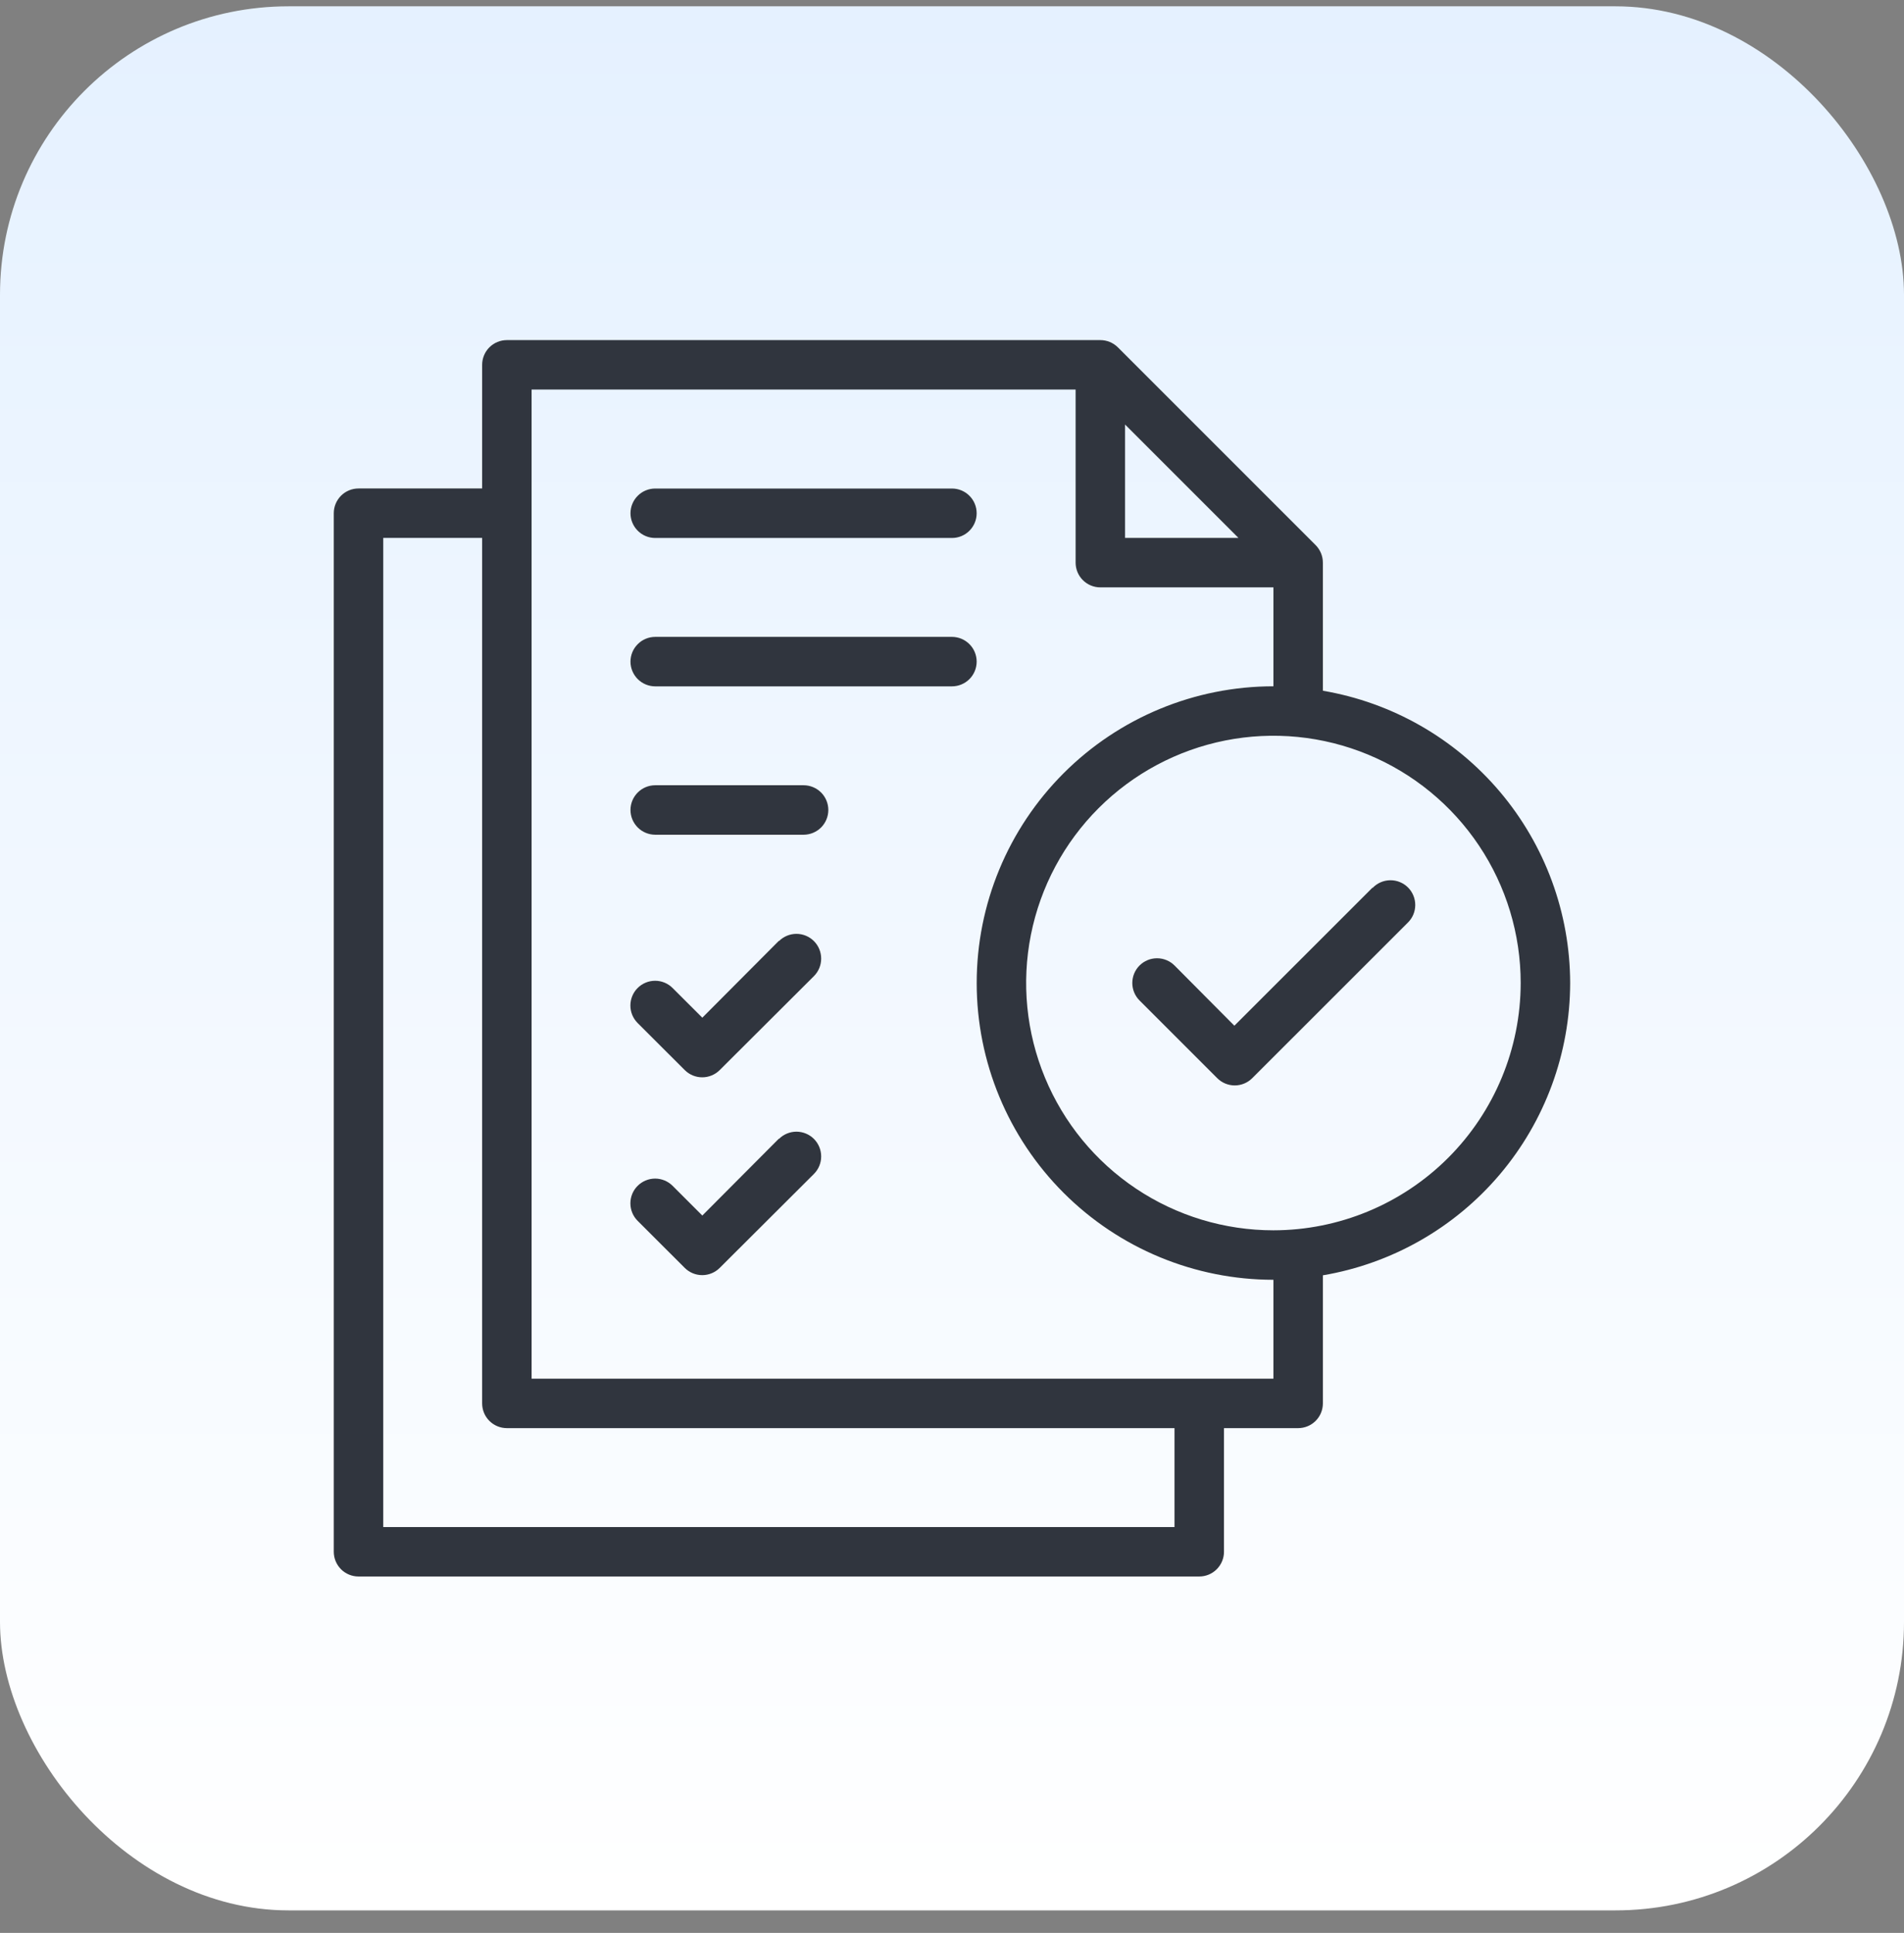
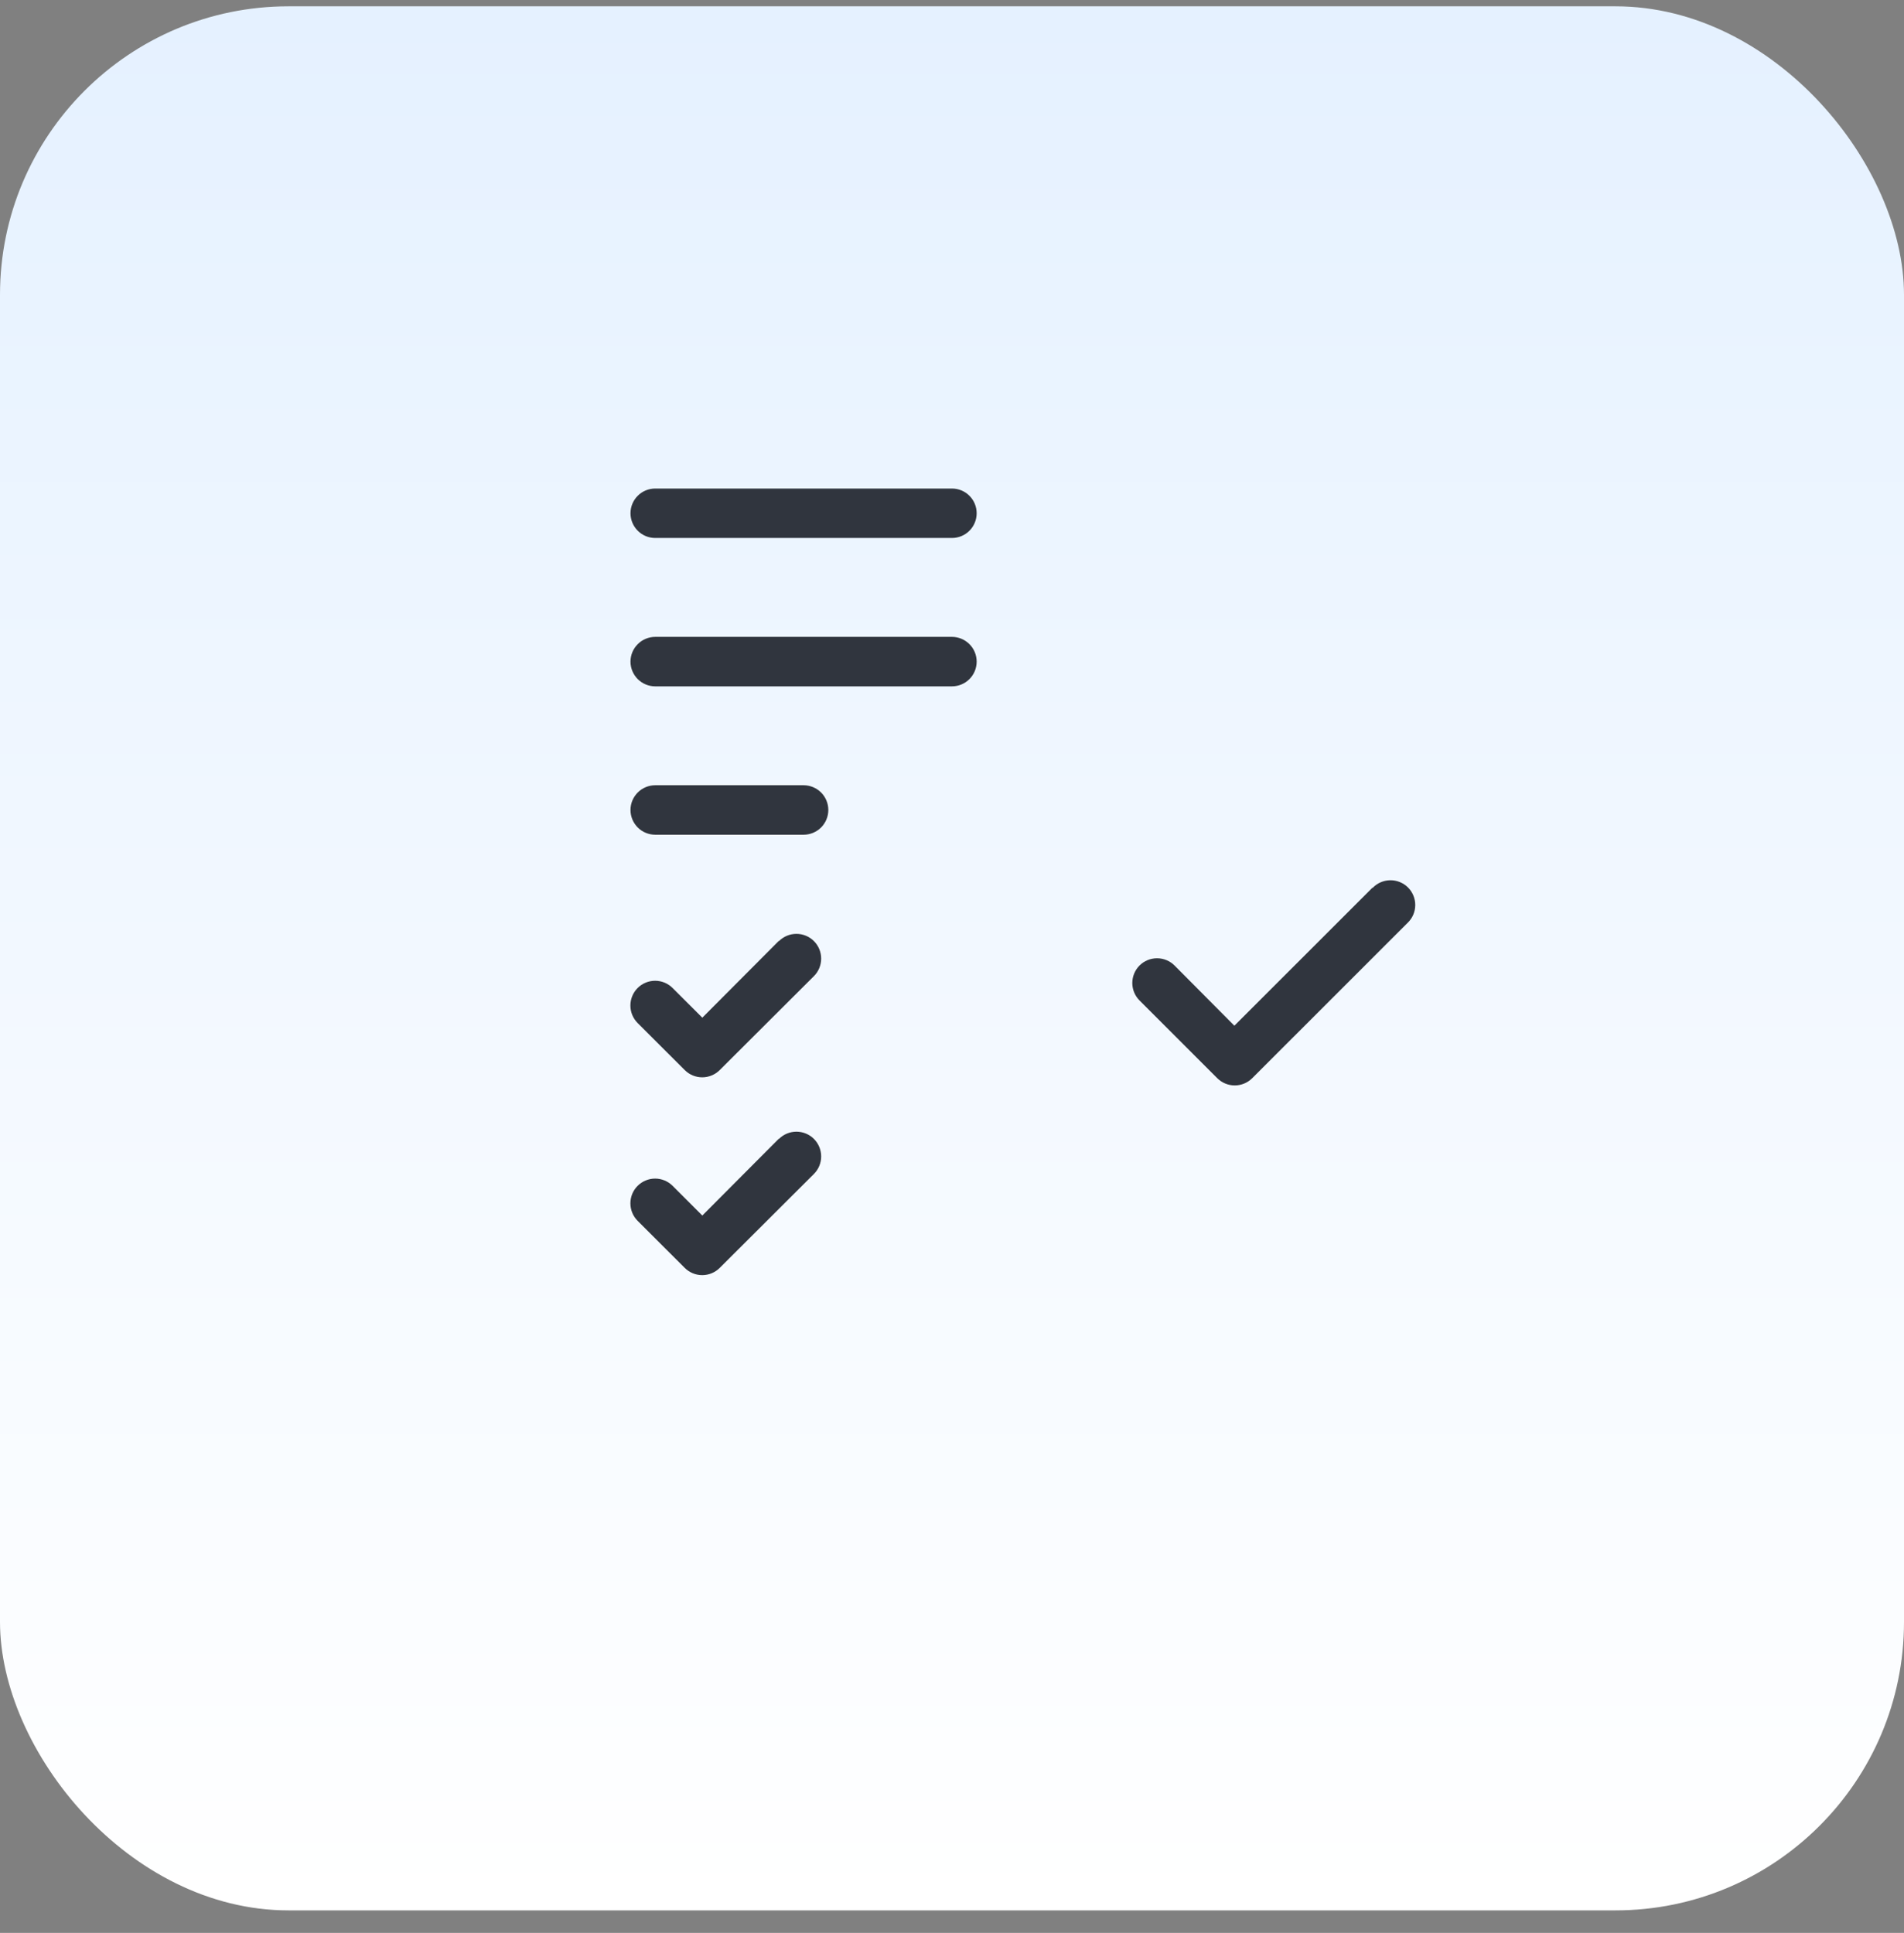
<svg xmlns="http://www.w3.org/2000/svg" width="66" height="67" viewBox="0 0 66 67" fill="none">
  <rect x="0" y="0" width="66" height="67" fill="#808080" stroke="none" />
  <rect y="0.219" width="66" height="66" rx="10" fill="url(#paint0_linear_12378_10962)" />
  <path d="M47.571 30.773L42.788 35.554L40.714 33.467C40.553 33.306 40.334 33.216 40.107 33.216C39.88 33.216 39.661 33.306 39.501 33.467C39.34 33.628 39.25 33.846 39.25 34.074C39.25 34.301 39.341 34.52 39.502 34.68L42.195 37.373C42.355 37.534 42.574 37.624 42.801 37.624C43.028 37.624 43.246 37.534 43.407 37.373L48.797 31.985C48.878 31.906 48.944 31.812 48.989 31.707C49.033 31.603 49.057 31.49 49.058 31.376C49.059 31.262 49.037 31.15 48.994 31.044C48.951 30.939 48.888 30.843 48.807 30.763C48.727 30.682 48.631 30.619 48.526 30.576C48.42 30.532 48.307 30.511 48.194 30.512C48.08 30.513 47.967 30.536 47.863 30.581C47.758 30.626 47.663 30.692 47.584 30.773H47.571Z" fill="#30353E" />
-   <path d="M54.428 34.075C54.423 31.646 53.56 29.298 51.992 27.444C50.423 25.59 48.25 24.35 45.856 23.943V19.503C45.856 19.391 45.834 19.279 45.791 19.175C45.748 19.071 45.685 18.976 45.606 18.896L38.749 12.039C38.669 11.96 38.574 11.897 38.47 11.854C38.366 11.811 38.254 11.789 38.142 11.789H17.57C17.343 11.789 17.125 11.879 16.964 12.04C16.803 12.201 16.713 12.419 16.713 12.646V16.932H12.428C12.2 16.932 11.982 17.022 11.821 17.183C11.661 17.344 11.57 17.562 11.57 17.789V53.789C11.57 54.016 11.661 54.234 11.821 54.395C11.982 54.556 12.2 54.646 12.428 54.646H41.57C41.798 54.646 42.016 54.556 42.176 54.395C42.337 54.234 42.428 54.016 42.428 53.789V49.503H44.999C45.226 49.503 45.444 49.413 45.605 49.252C45.766 49.092 45.856 48.873 45.856 48.646V44.206C48.25 43.8 50.423 42.56 51.992 40.706C53.56 38.852 54.423 36.503 54.428 34.075ZM38.999 14.715L42.93 18.646H38.999V14.715ZM40.713 52.932H13.285V18.646H16.713V48.646C16.713 48.873 16.803 49.092 16.964 49.252C17.125 49.413 17.343 49.503 17.57 49.503H40.713V52.932ZM44.142 47.789H18.427V13.503H37.285V19.503C37.285 19.731 37.375 19.949 37.536 20.109C37.696 20.27 37.914 20.36 38.142 20.36H44.142V23.789C41.414 23.789 38.798 24.873 36.869 26.802C34.94 28.731 33.856 31.347 33.856 34.075C33.856 36.803 34.94 39.419 36.869 41.348C38.798 43.277 41.414 44.361 44.142 44.361V47.789ZM44.142 42.646C42.447 42.646 40.789 42.144 39.38 41.202C37.97 40.26 36.871 38.921 36.223 37.355C35.574 35.789 35.404 34.065 35.735 32.403C36.066 30.74 36.882 29.213 38.081 28.014C39.28 26.815 40.807 25.999 42.469 25.668C44.132 25.337 45.856 25.507 47.422 26.156C48.988 26.805 50.327 27.903 51.269 29.313C52.211 30.722 52.713 32.38 52.713 34.075C52.71 36.347 51.806 38.526 50.2 40.133C48.593 41.74 46.414 42.644 44.142 42.646Z" fill="#30353E" />
  <path d="M26.998 32.612L24.345 35.276L23.316 34.248C23.155 34.087 22.937 33.996 22.71 33.996C22.482 33.996 22.264 34.086 22.103 34.247C21.942 34.408 21.852 34.626 21.852 34.853C21.851 35.081 21.942 35.299 22.102 35.46L23.736 37.092C23.897 37.253 24.115 37.343 24.342 37.343C24.569 37.343 24.787 37.253 24.948 37.092L28.214 33.835C28.375 33.674 28.465 33.456 28.465 33.228C28.465 33.001 28.375 32.783 28.215 32.622C28.054 32.461 27.836 32.37 27.608 32.37C27.381 32.37 27.163 32.46 27.002 32.621L26.998 32.612ZM26.998 39.47L24.345 42.134L23.316 41.105C23.236 41.025 23.142 40.962 23.038 40.919C22.934 40.876 22.822 40.853 22.71 40.853C22.597 40.853 22.486 40.875 22.381 40.919C22.277 40.962 22.183 41.025 22.103 41.104C22.023 41.184 21.96 41.278 21.917 41.382C21.874 41.486 21.852 41.598 21.852 41.71C21.852 41.823 21.874 41.935 21.917 42.039C21.96 42.143 22.023 42.237 22.102 42.317L23.736 43.949C23.897 44.11 24.115 44.2 24.342 44.2C24.569 44.2 24.787 44.11 24.948 43.949L28.214 40.692C28.375 40.531 28.465 40.313 28.465 40.086C28.465 39.858 28.375 39.64 28.215 39.479C28.054 39.318 27.836 39.228 27.608 39.227C27.381 39.227 27.163 39.317 27.002 39.478L26.998 39.47ZM22.713 18.648H32.998C33.226 18.648 33.444 18.558 33.604 18.397C33.765 18.236 33.855 18.018 33.855 17.791C33.855 17.563 33.765 17.345 33.604 17.185C33.444 17.024 33.226 16.934 32.998 16.934H22.713C22.485 16.934 22.267 17.024 22.107 17.185C21.946 17.345 21.855 17.563 21.855 17.791C21.855 18.018 21.946 18.236 22.107 18.397C22.267 18.558 22.485 18.648 22.713 18.648ZM32.998 22.076H22.713C22.485 22.076 22.267 22.167 22.107 22.328C21.946 22.488 21.855 22.706 21.855 22.934C21.855 23.161 21.946 23.379 22.107 23.54C22.267 23.7 22.485 23.791 22.713 23.791H32.998C33.226 23.791 33.444 23.7 33.604 23.54C33.765 23.379 33.855 23.161 33.855 22.934C33.855 22.706 33.765 22.488 33.604 22.328C33.444 22.167 33.226 22.076 32.998 22.076ZM27.855 27.219H22.713C22.485 27.219 22.267 27.31 22.107 27.47C21.946 27.631 21.855 27.849 21.855 28.076C21.855 28.304 21.946 28.522 22.107 28.683C22.267 28.843 22.485 28.934 22.713 28.934H27.855C28.083 28.934 28.301 28.843 28.462 28.683C28.622 28.522 28.713 28.304 28.713 28.076C28.713 27.849 28.622 27.631 28.462 27.47C28.301 27.31 28.083 27.219 27.855 27.219Z" fill="#30353E" />
  <defs>
    <linearGradient id="paint0_linear_12378_10962" x1="33" y1="0.219" x2="33" y2="66.219" gradientUnits="userSpaceOnUse">
      <stop stop-color="#E5F1FF" />
      <stop offset="1" stop-color="white" />
    </linearGradient>
  </defs>
</svg>